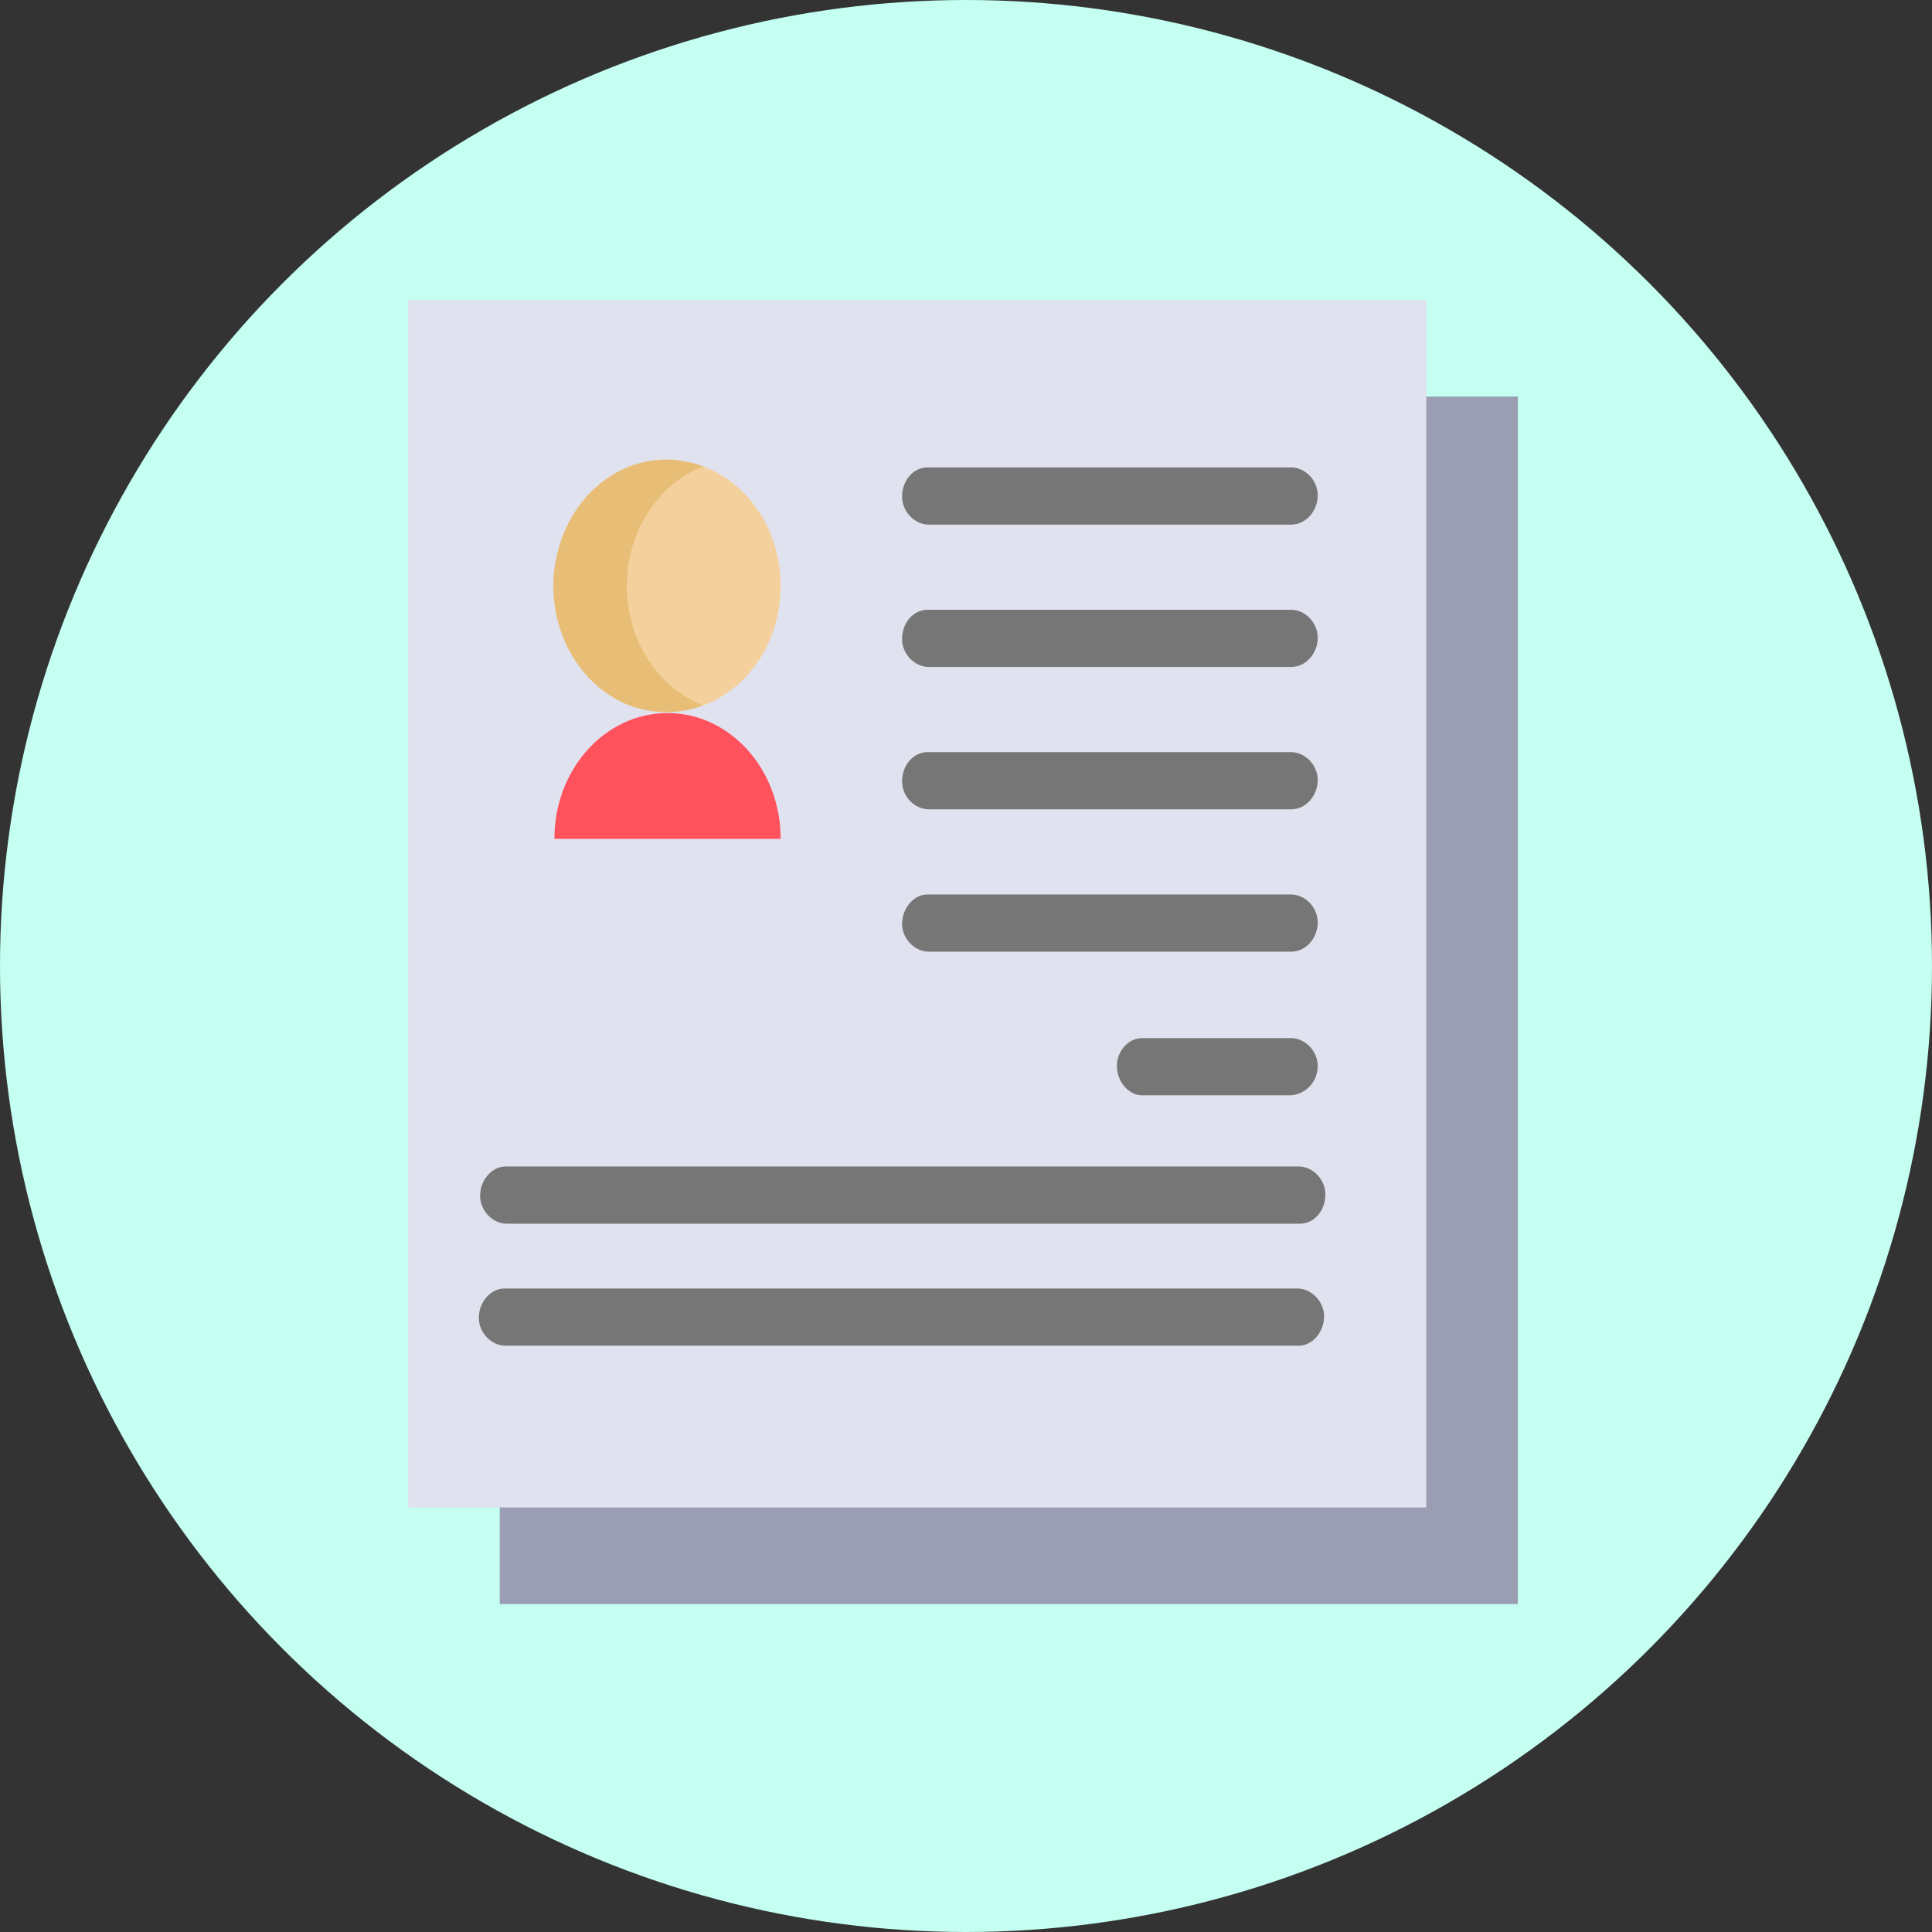
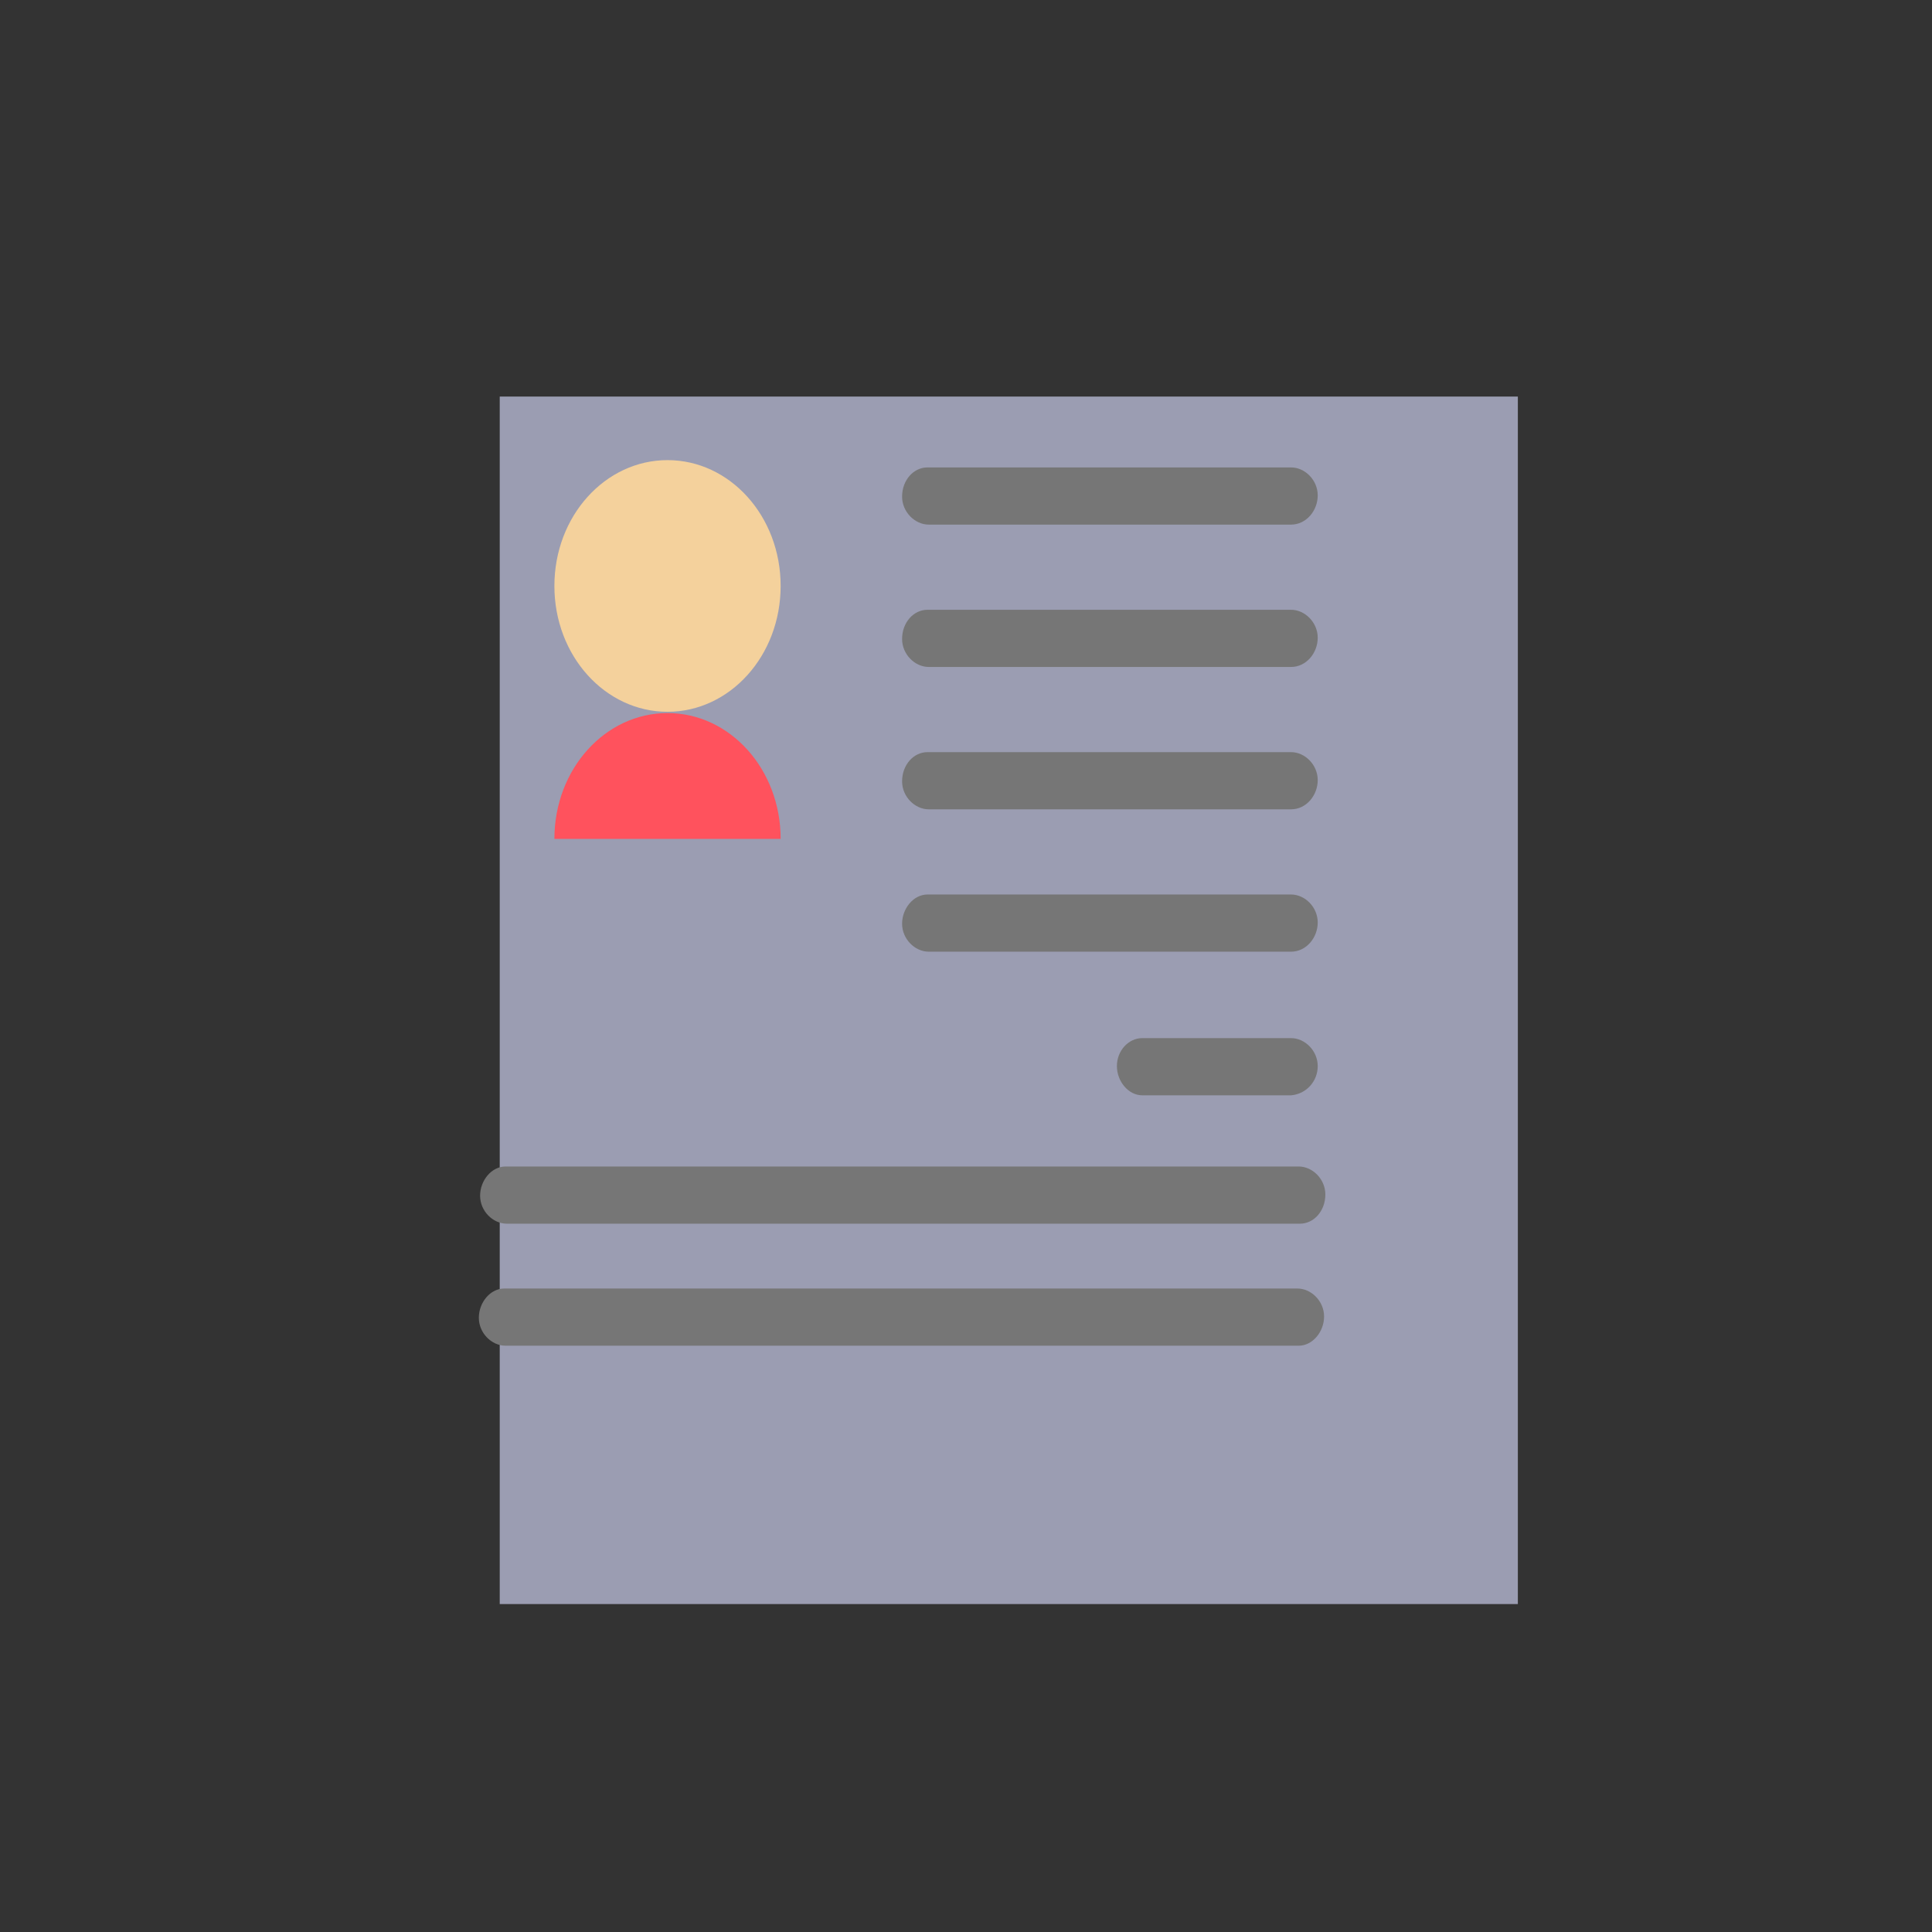
<svg xmlns="http://www.w3.org/2000/svg" version="1.1" id="レイヤー_1" x="0px" y="0px" viewBox="0 0 152 152" style="enable-background:new 0 0 152 152;" xml:space="preserve">
  <rect x="0" y="0" width="152" height="152" fill="#333333" stroke="none" />
  <style type="text/css">
	.st0{fill:#C4FFF1;}
	.st1{fill:#9B9DB2;}
	.st2{fill:#E1E2EF;}
	.st3{fill:#F4D19C;}
	.st4{fill:#E8BE76;}
	.st5{fill:#FF525D;}
	.st6{fill:#767676;}
</style>
  <g id="グループ_73" transform="translate(-817 -342)">
-     <circle id="楕円形_7" class="st0" cx="893" cy="418" r="76" />
    <g id="dossier" transform="translate(-310.483 2520)">
      <path id="パス_188_2_" class="st1" d="M1246.9-2051.8v-95h-80.1v95H1246.9z" />
-       <path id="パス_189_2_" class="st2" d="M1239.7-2059.4v-95h-80.1v95H1239.7z" />
      <path id="パス_199" class="st3" d="M1180-2141.8c4.9,0,8.9,4.4,8.9,9.9s-4,9.9-8.9,9.9s-8.9-4.4-8.9-9.9c0,0,0,0,0,0    C1171.1-2137.4,1175.1-2141.8,1180-2141.8z" />
-       <path id="パス_192" class="st4" d="M1176.8-2131.9c0-4.2,2.4-8,6-9.4c-4.7-1.8-9.7,1-11.3,6.2s0.9,10.8,5.5,12.6    c1.9,0.7,3.9,0.7,5.8,0C1179.2-2123.9,1176.8-2127.7,1176.8-2131.9z" />
      <path id="パス_193" class="st5" d="M1171.1-2112c0-5.5,4-9.9,8.9-9.9c4.9,0,8.9,4.4,8.9,9.9c0,0,0,0,0,0" />
      <g id="グループ_56" transform="translate(104.955 12.774)">
        <path id="パス_194" class="st6" d="M1124.1-2149.5h-28.5c-1.1,0-2.1-1-2.1-2.2c0-1.3,0.9-2.3,2-2.3c0,0,0.1,0,0.1,0h28.5     c1.1,0,2.1,1,2.1,2.2S1125.3-2149.5,1124.1-2149.5C1124.1-2149.5,1124.1-2149.5,1124.1-2149.5z" />
        <path id="パス_195" class="st6" d="M1124.1-2104.6h-11.7c-1.1,0-2-1.1-2-2.3c0-1.2,0.9-2.2,2-2.2h11.7c1.1,0,2.1,1,2.1,2.2     S1125.3-2104.7,1124.1-2104.6C1124.1-2104.6,1124.1-2104.6,1124.1-2104.6L1124.1-2104.6z" />
        <path id="パス_196" class="st6" d="M1124.1-2115.9h-28.5c-1.1,0-2.1-1-2.1-2.2s0.9-2.3,2-2.3c0,0,0.1,0,0.1,0h28.5     c1.1,0,2.1,1,2.1,2.2S1125.3-2115.9,1124.1-2115.9C1124.1-2115.9,1124.1-2115.9,1124.1-2115.9z" />
        <path id="パス_197" class="st6" d="M1124.1-2138.3h-28.5c-1.1,0-2.1-1-2.1-2.2c0-1.3,0.9-2.3,2-2.3c0,0,0.1,0,0.1,0h28.5     c1.1,0,2.1,1,2.1,2.2C1126.2-2139.4,1125.3-2138.3,1124.1-2138.3C1124.1-2138.3,1124.1-2138.3,1124.1-2138.3z" />
        <path id="パス_198" class="st6" d="M1124.1-2127.1h-28.5c-1.1,0-2.1-1-2.1-2.2c0-1.3,0.9-2.3,2-2.3c0,0,0.1,0,0.1,0h28.5     c1.1,0,2.1,1,2.1,2.2S1125.3-2127.1,1124.1-2127.1C1124.1-2127.1,1124.1-2127.1,1124.1-2127.1z" />
        <path id="パス_196_1_" class="st6" d="M1090.9-2094.5h-28.5c-1.1,0-2.1-1-2.1-2.2s0.9-2.3,2-2.3c0,0,0.1,0,0.1,0h62.3     c1.1,0,2.1,1,2.1,2.2c0,1.3-0.9,2.3-2,2.3C1124.7-2094.5,1090.9-2094.5,1090.9-2094.5z" />
        <path id="パス_196_2_" class="st6" d="M1090.8-2084.9h-28.5c-1.1,0-2.1-1-2.1-2.2s0.9-2.3,2-2.3c0,0,0.1,0,0.1,0h62.3     c1.1,0,2.1,1,2.1,2.2s-0.9,2.3-2,2.3C1124.7-2084.9,1090.9-2084.9,1090.8-2084.9z" />
      </g>
    </g>
  </g>
</svg>